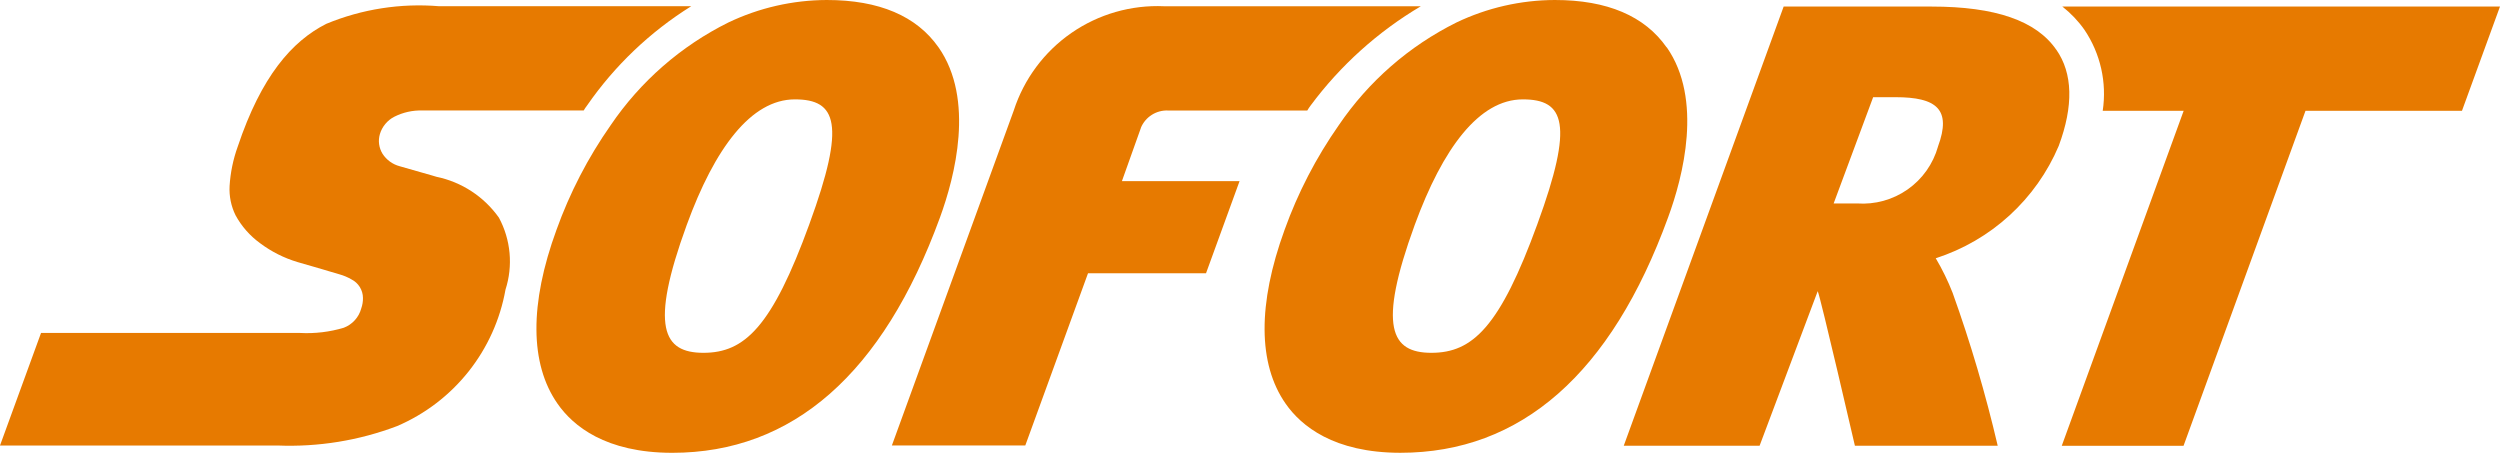
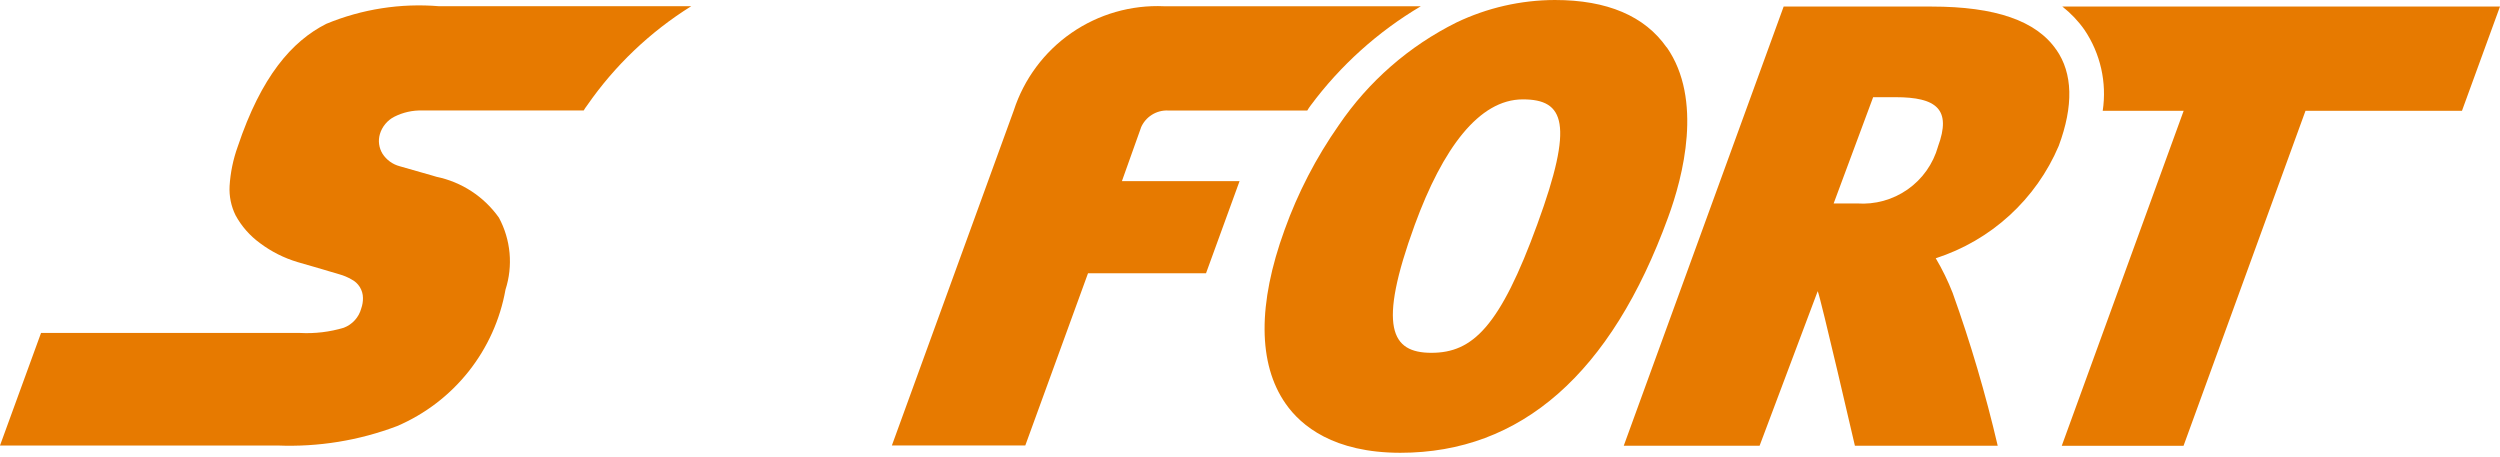
<svg xmlns="http://www.w3.org/2000/svg" width="104" height="19" viewBox="0 0 104 19" fill="none">
  <path d="M47.462 5.312C47.555 5.092 47.712 4.906 47.914 4.778C48.115 4.65 48.351 4.587 48.589 4.597H54.383C54.425 4.525 54.472 4.456 54.522 4.389C55.76 2.722 57.319 1.318 59.107 0.26H48.429C47.055 0.198 45.699 0.589 44.568 1.372C43.438 2.156 42.596 3.289 42.172 4.598L37.102 18.532H42.652L45.261 11.369H50.17L51.566 7.534H46.672L47.465 5.311L47.462 5.312Z" fill="#E77A00" />
  <path d="M18.152 7.353C18.152 7.353 17.871 7.267 17.537 7.175L16.627 6.915C16.332 6.837 16.077 6.652 15.912 6.395C15.838 6.274 15.79 6.138 15.771 5.997C15.752 5.856 15.764 5.713 15.804 5.576C15.85 5.422 15.927 5.279 16.03 5.156C16.133 5.032 16.259 4.93 16.402 4.857C16.764 4.673 17.166 4.584 17.572 4.596H24.282C24.324 4.524 24.37 4.455 24.421 4.389C25.569 2.732 27.043 1.326 28.754 0.259H18.27C16.668 0.126 15.058 0.377 13.572 0.992C12.138 1.719 10.868 3.18 9.889 6.101C9.699 6.628 9.585 7.179 9.551 7.739C9.528 8.159 9.613 8.578 9.799 8.956C10.049 9.415 10.398 9.811 10.821 10.118C11.29 10.469 11.816 10.734 12.377 10.902L13.07 11.102L14.128 11.414C14.299 11.462 14.464 11.532 14.618 11.621C14.761 11.693 14.883 11.803 14.967 11.939C15.052 12.075 15.098 12.232 15.099 12.393C15.102 12.54 15.078 12.687 15.029 12.826C14.981 13.009 14.89 13.178 14.763 13.318C14.636 13.459 14.478 13.567 14.302 13.634C13.712 13.811 13.096 13.884 12.482 13.851H1.707L0 18.533H11.539C13.238 18.602 14.933 18.327 16.522 17.724C17.685 17.225 18.706 16.445 19.492 15.455C20.279 14.464 20.807 13.293 21.029 12.047C21.187 11.556 21.244 11.038 21.197 10.524C21.15 10.01 21 9.511 20.756 9.056C20.135 8.179 19.204 7.57 18.151 7.353H18.152Z" fill="#E77A00" />
-   <path d="M39.044 1.972C38.133 0.668 36.574 0 34.394 0C32.976 0.005 31.578 0.325 30.299 0.936C28.326 1.916 26.639 3.389 25.402 5.212C24.461 6.556 23.703 8.019 23.149 9.564C22.022 12.644 22.04 15.142 23.192 16.792C23.839 17.723 25.194 18.833 27.951 18.837H27.964C32.981 18.837 36.73 15.543 39.1 9.055C39.728 7.339 40.555 4.133 39.044 1.97V1.972ZM33.674 9.312C32.114 13.602 30.975 14.677 29.263 14.677C27.594 14.677 27.01 13.626 28.569 9.356C29.731 6.171 31.242 4.134 33.067 4.134C34.8 4.134 35.199 5.144 33.673 9.313L33.674 9.312Z" fill="#E77A00" />
  <path d="M86.715 1.243C87.38 2.231 87.651 3.433 87.473 4.61H90.84L85.769 18.546H90.835L95.909 4.609H102.418L104 0.271H85.791C86.145 0.548 86.457 0.876 86.715 1.243Z" fill="#E77A00" />
  <path d="M85.54 2.067C84.708 0.862 83.01 0.273 80.353 0.273H74.2L67.548 18.543H73.199L75.617 12.112C75.738 12.377 77.164 18.543 77.164 18.543H83.105C82.602 16.388 81.976 14.264 81.229 12.182C81.034 11.684 80.799 11.203 80.527 10.743C81.666 10.376 82.712 9.769 83.595 8.962C84.478 8.155 85.177 7.168 85.644 6.067C86.264 4.398 86.23 3.051 85.54 2.063V2.067ZM80.621 6.097C80.418 6.819 79.972 7.449 79.358 7.88C78.743 8.312 77.999 8.517 77.25 8.463H76.28L77.923 4.043H78.854C80.562 4.043 81.195 4.546 80.618 6.102L80.621 6.097Z" fill="#E77A00" />
  <path d="M69.332 1.972C68.422 0.668 66.862 0 64.682 0C63.265 0.004 61.866 0.324 60.587 0.936C58.615 1.917 56.928 3.389 55.691 5.212C54.75 6.556 53.992 8.019 53.438 9.563C52.316 12.644 52.329 15.141 53.481 16.791C54.128 17.722 55.488 18.832 58.244 18.836H58.253C63.275 18.836 67.023 15.543 69.389 9.054C70.022 7.338 70.845 4.132 69.338 1.969L69.332 1.972ZM63.959 9.312C62.398 13.602 61.259 14.677 59.547 14.677C57.878 14.677 57.294 13.626 58.853 9.356C60.019 6.171 61.527 4.134 63.351 4.134C65.085 4.134 65.483 5.144 63.958 9.313L63.959 9.312Z" fill="#E77A00" />
</svg>